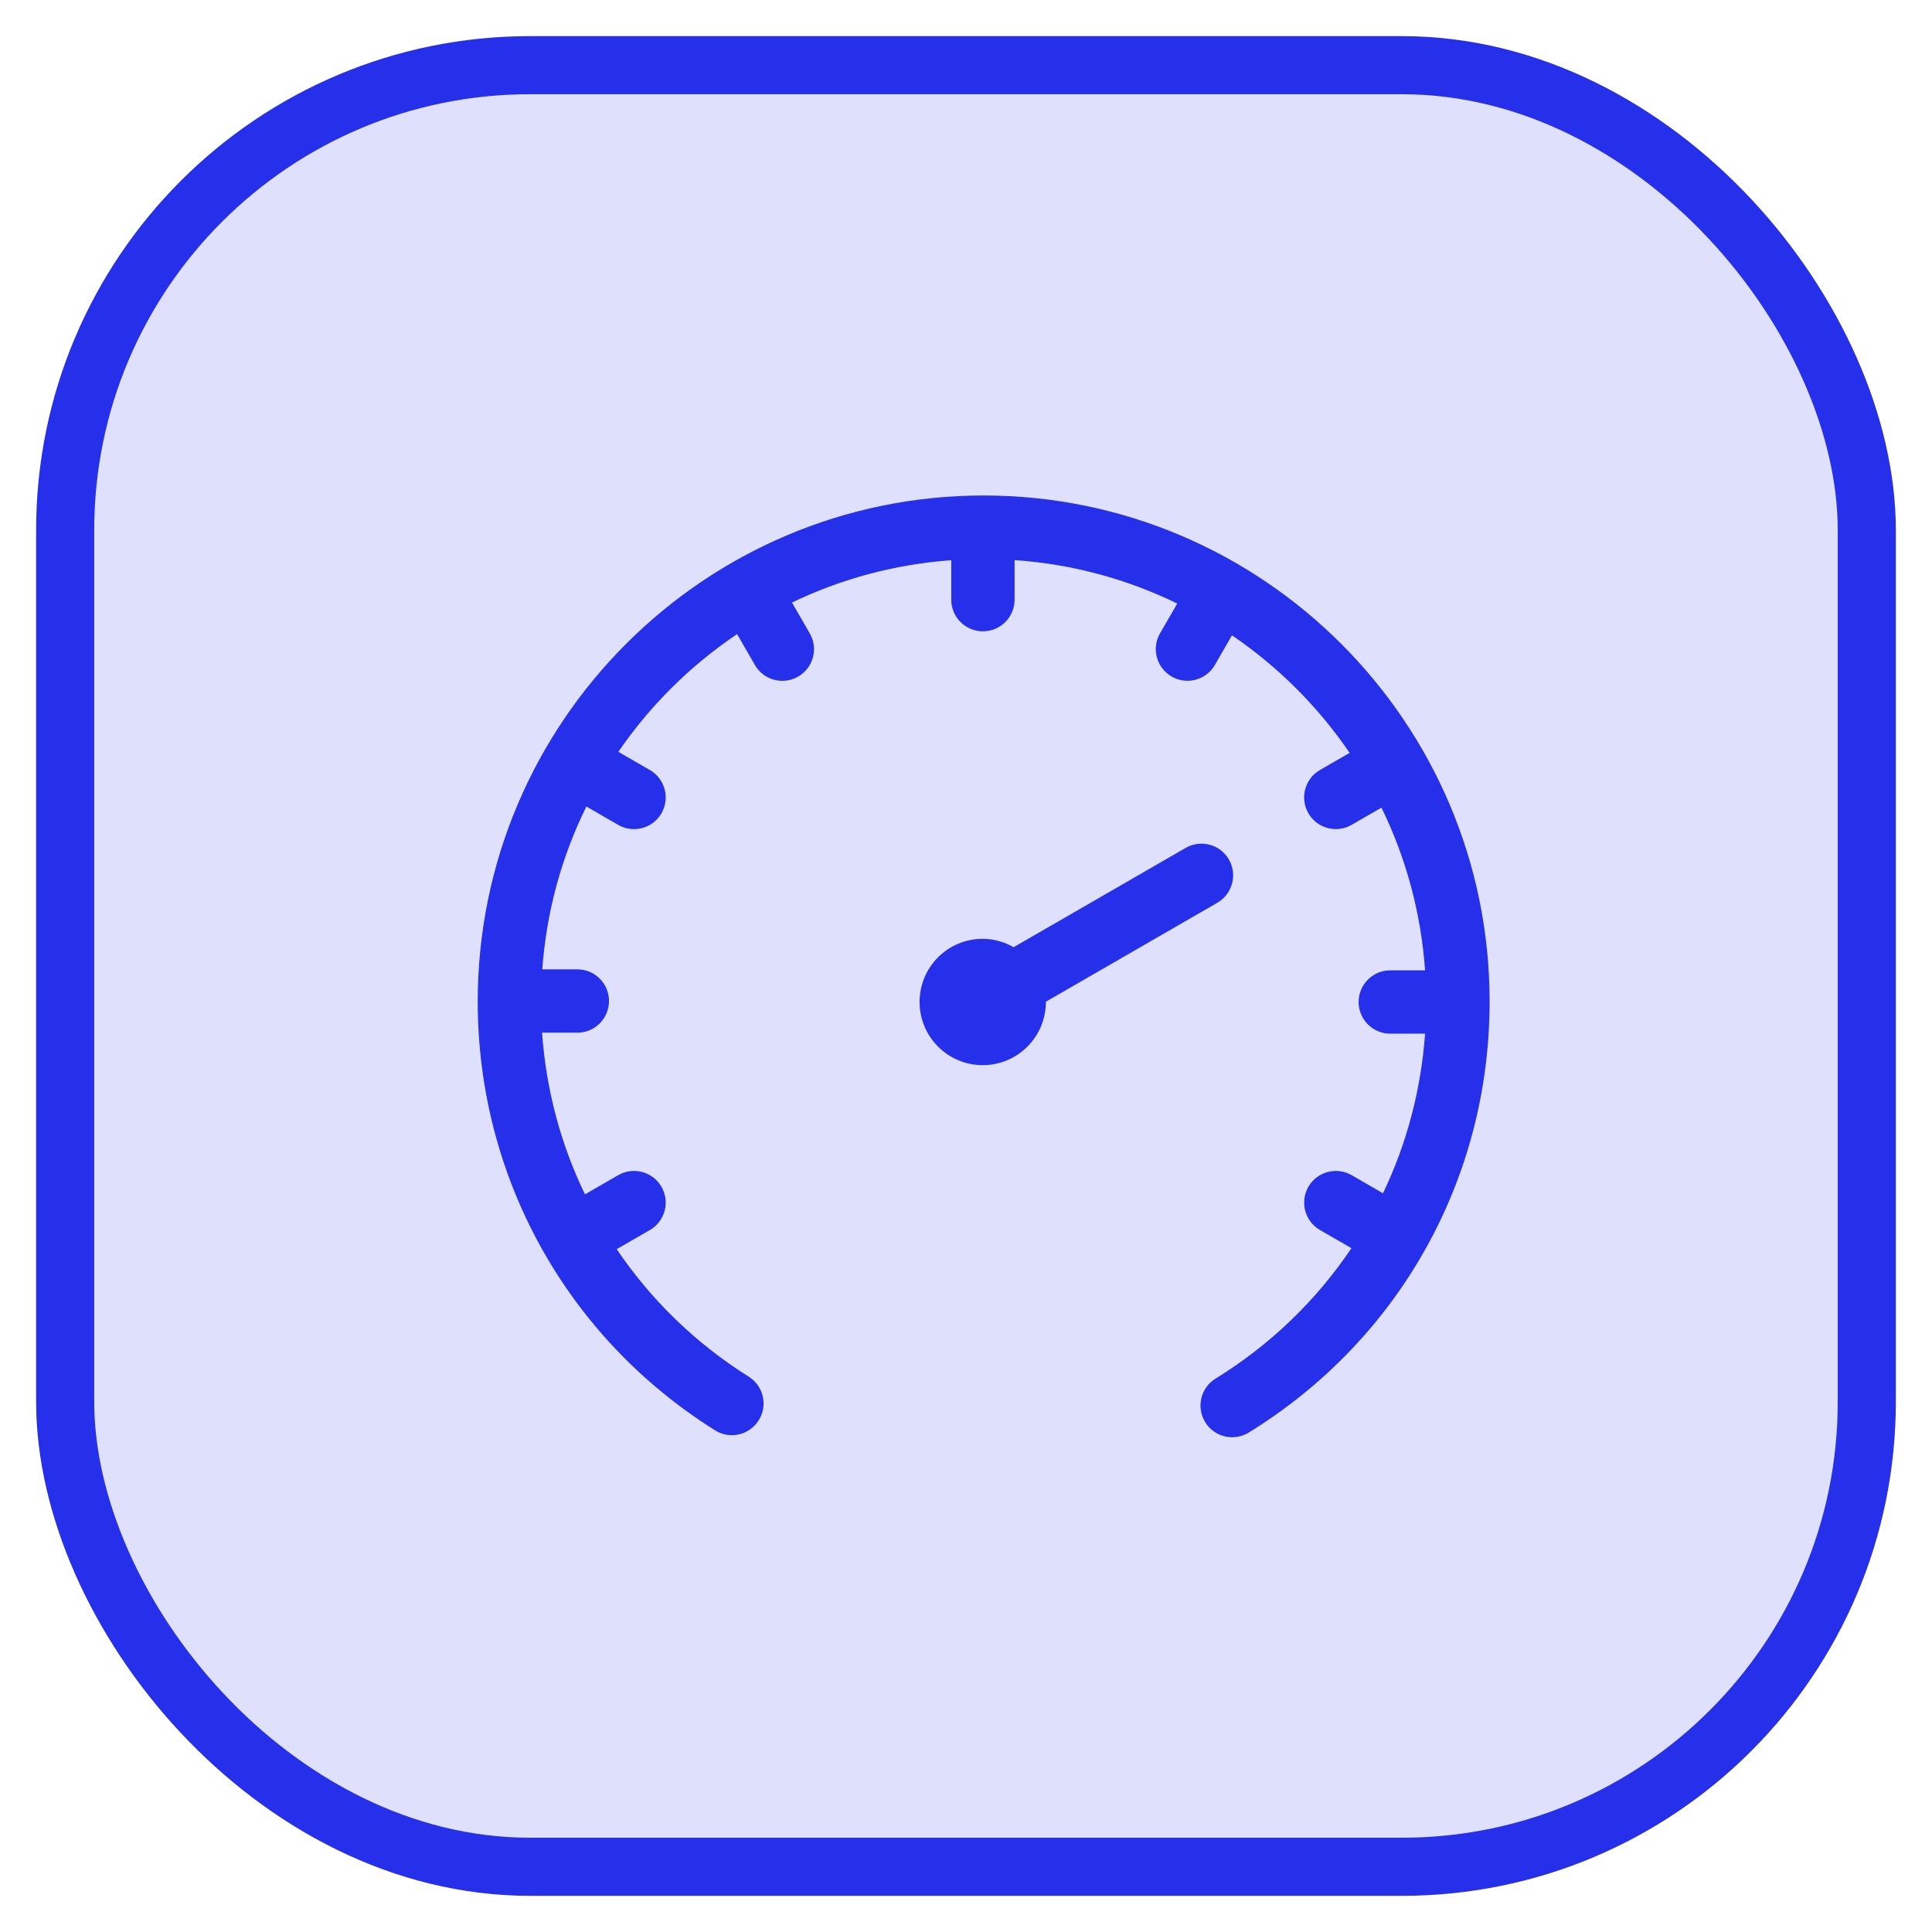
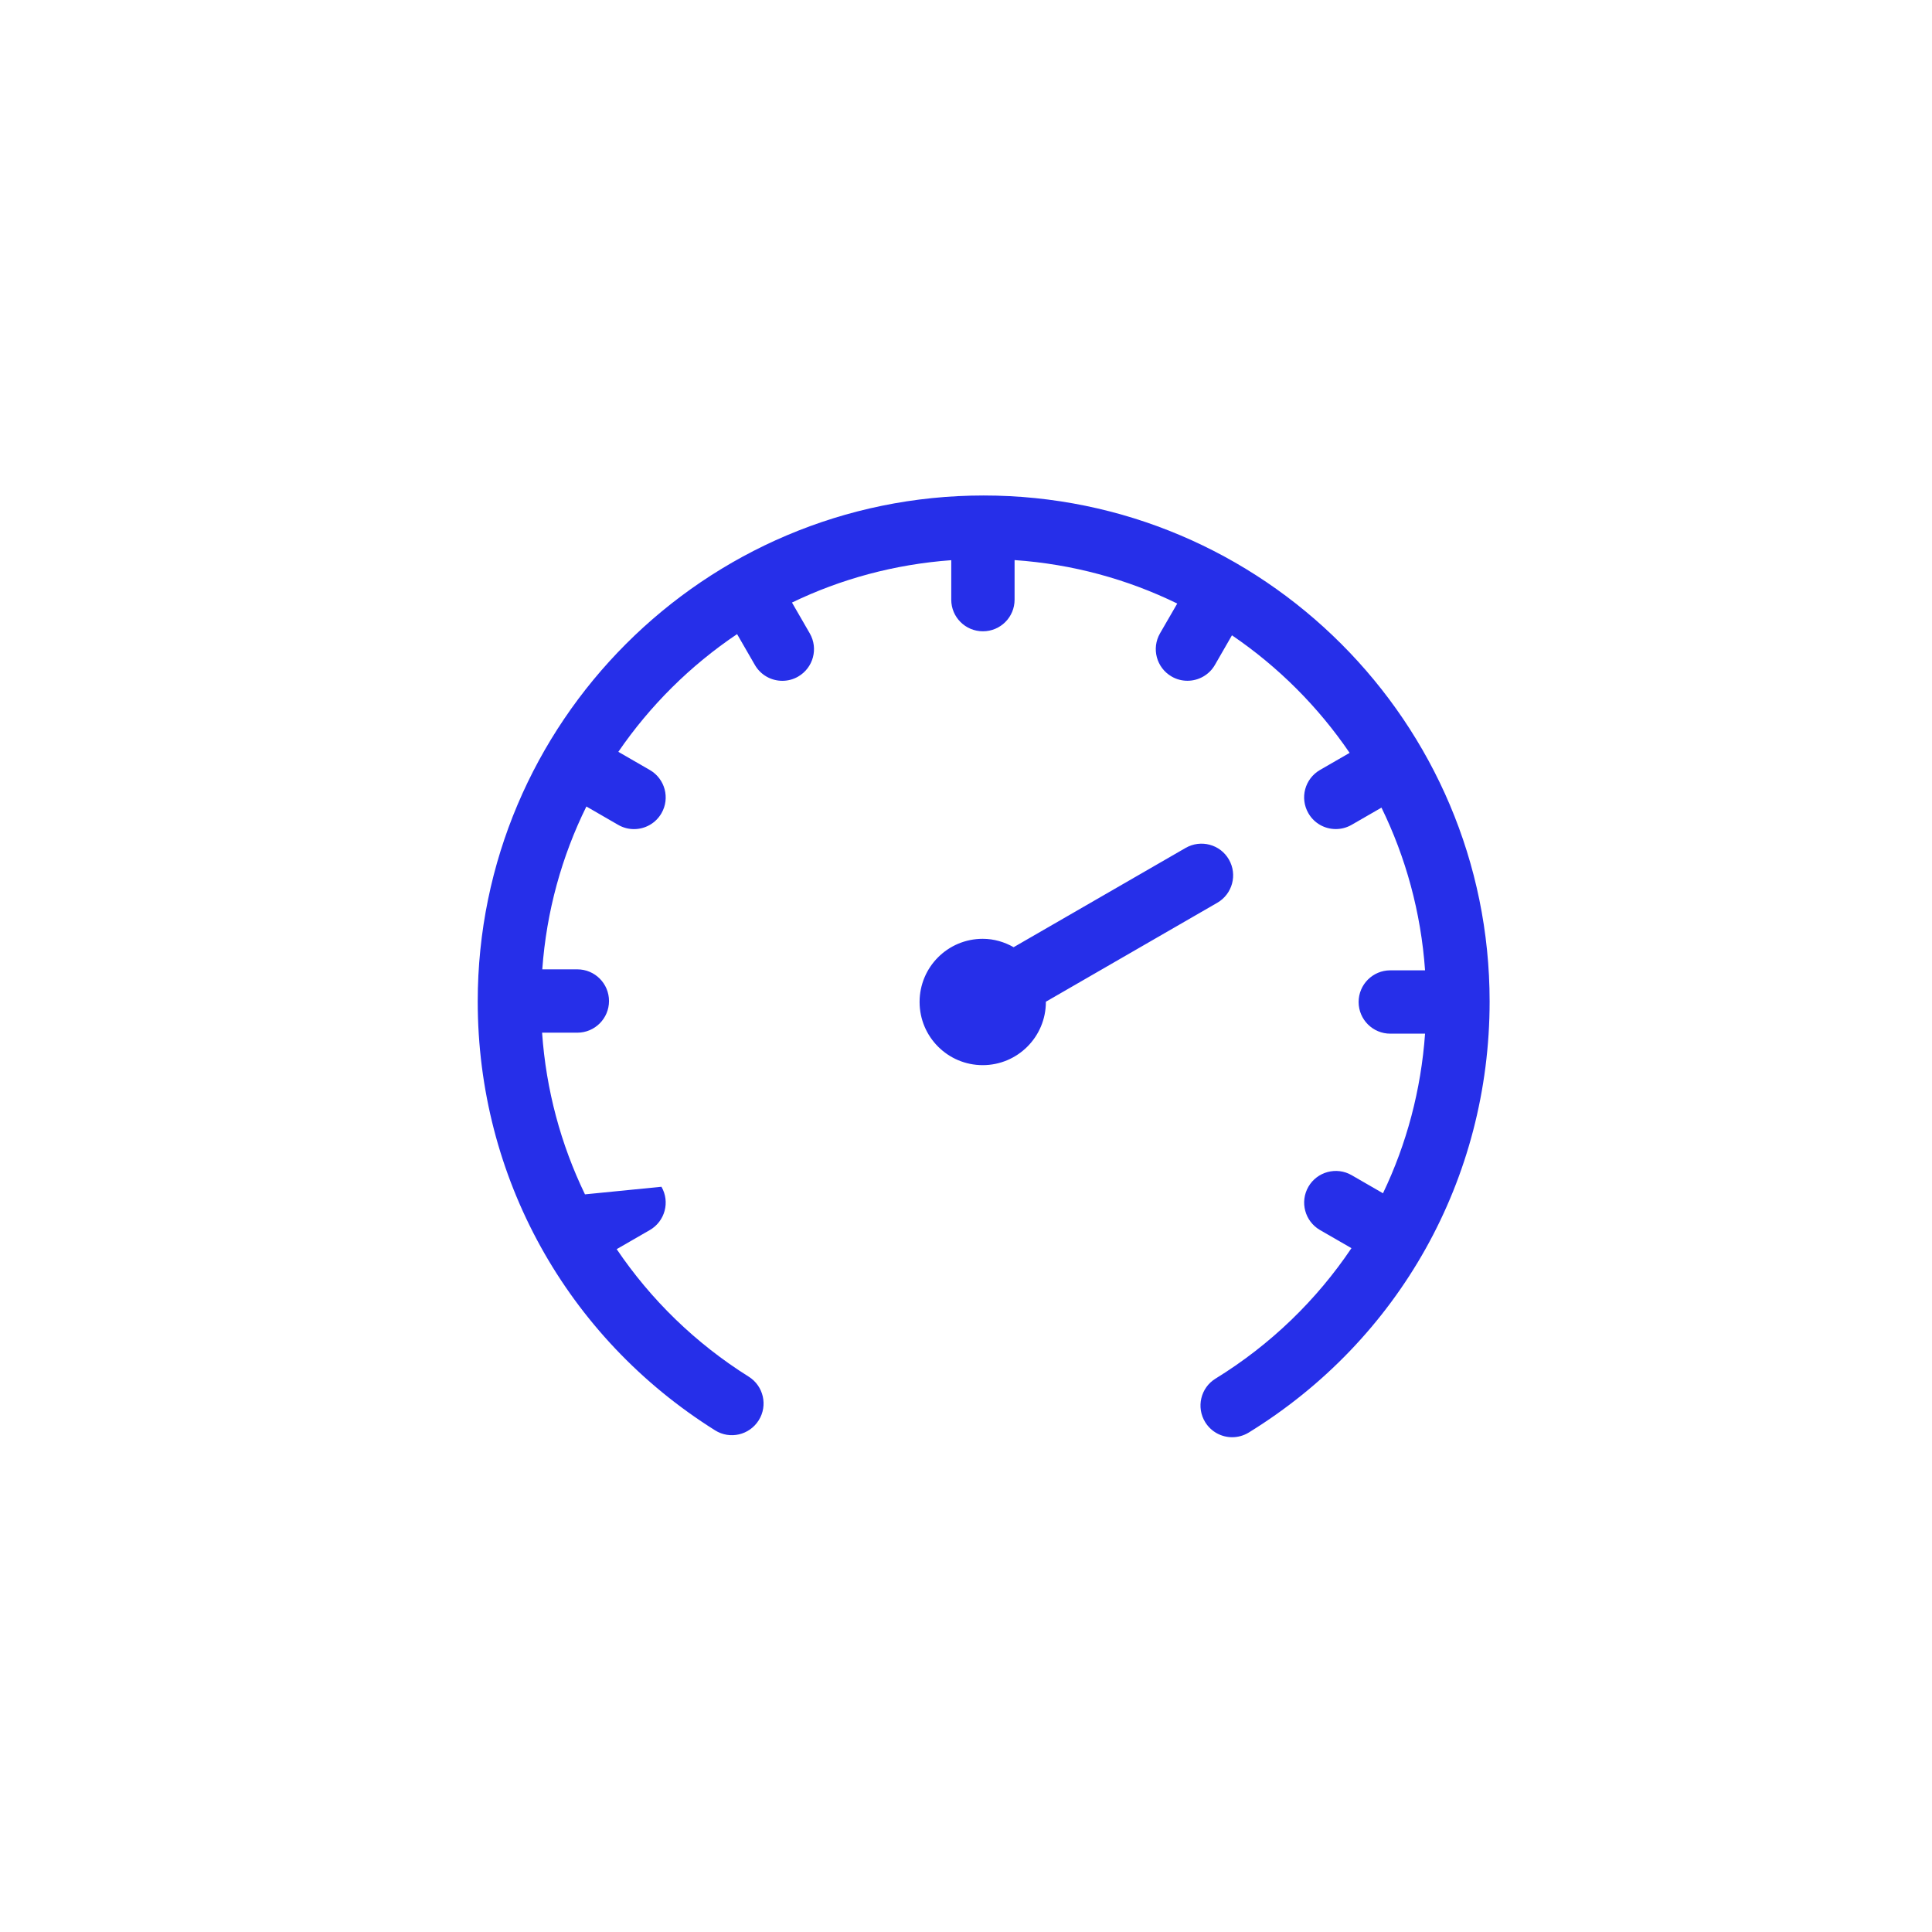
<svg xmlns="http://www.w3.org/2000/svg" width="41" height="41" viewBox="0 0 41 41" fill="none">
-   <rect x="1.383" y="1.383" width="38.233" height="38.233" rx="9.867" fill="#262FE9" fill-opacity="0.15" stroke="#262FE9" stroke-width="1.233" />
-   <path d="M20.875 10.515C14.954 10.515 10.138 15.332 10.138 21.253C10.138 24.973 12.021 28.375 15.175 30.354C15.489 30.552 15.903 30.456 16.101 30.141C16.299 29.827 16.203 29.412 15.889 29.215C14.752 28.502 13.809 27.576 13.087 26.509L13.791 26.103C14.112 25.917 14.223 25.507 14.037 25.185C13.851 24.863 13.44 24.754 13.119 24.939L12.414 25.346C11.901 24.285 11.588 23.125 11.504 21.915H12.252C12.623 21.915 12.924 21.614 12.924 21.243C12.924 20.872 12.624 20.571 12.252 20.571H11.508C11.597 19.339 11.923 18.171 12.444 17.115L13.119 17.505C13.225 17.566 13.34 17.595 13.454 17.595C13.687 17.595 13.912 17.475 14.037 17.259C14.223 16.937 14.112 16.527 13.791 16.341L13.122 15.955C13.796 14.972 14.652 14.122 15.642 13.457L16.02 14.112C16.145 14.328 16.37 14.448 16.603 14.448C16.717 14.448 16.833 14.419 16.938 14.358C17.26 14.171 17.37 13.762 17.184 13.44L16.807 12.787C17.843 12.287 18.984 11.976 20.187 11.888V12.726C20.187 13.097 20.487 13.397 20.859 13.397C21.231 13.397 21.531 13.097 21.531 12.726V11.886C22.761 11.971 23.928 12.293 24.983 12.808L24.618 13.439C24.432 13.761 24.542 14.171 24.864 14.357C24.969 14.418 25.085 14.447 25.199 14.447C25.431 14.447 25.657 14.327 25.782 14.111L26.144 13.482C27.125 14.149 27.973 14.997 28.641 15.977L28.012 16.34C27.69 16.527 27.58 16.936 27.766 17.258C27.891 17.475 28.116 17.594 28.348 17.594C28.462 17.594 28.578 17.565 28.684 17.504L29.317 17.139C29.833 18.195 30.155 19.361 30.242 20.592H29.504C29.133 20.592 28.832 20.893 28.832 21.264C28.832 21.635 29.133 21.936 29.504 21.936H30.242C30.157 23.13 29.851 24.276 29.349 25.323L28.684 24.939C28.364 24.754 27.951 24.864 27.766 25.185C27.581 25.507 27.691 25.917 28.012 26.103L28.68 26.488C27.942 27.585 26.97 28.533 25.796 29.256C25.479 29.45 25.382 29.865 25.576 30.18C25.703 30.386 25.923 30.5 26.148 30.5C26.268 30.5 26.39 30.468 26.5 30.401C29.701 28.429 31.612 25.009 31.612 21.253C31.612 15.333 26.795 10.515 20.874 10.515L20.875 10.515ZM25.833 19.158C26.154 18.972 26.265 18.562 26.079 18.24C25.894 17.918 25.483 17.809 25.161 17.994L21.511 20.101C21.317 19.991 21.095 19.923 20.855 19.923C20.114 19.923 19.515 20.523 19.515 21.263C19.515 22.003 20.114 22.604 20.855 22.604C21.595 22.604 22.195 22.003 22.195 21.263C22.195 21.262 22.195 21.26 22.195 21.258L25.833 19.158Z" fill="#262FE9" />
+   <path d="M20.875 10.515C14.954 10.515 10.138 15.332 10.138 21.253C10.138 24.973 12.021 28.375 15.175 30.354C15.489 30.552 15.903 30.456 16.101 30.141C16.299 29.827 16.203 29.412 15.889 29.215C14.752 28.502 13.809 27.576 13.087 26.509L13.791 26.103C14.112 25.917 14.223 25.507 14.037 25.185L12.414 25.346C11.901 24.285 11.588 23.125 11.504 21.915H12.252C12.623 21.915 12.924 21.614 12.924 21.243C12.924 20.872 12.624 20.571 12.252 20.571H11.508C11.597 19.339 11.923 18.171 12.444 17.115L13.119 17.505C13.225 17.566 13.34 17.595 13.454 17.595C13.687 17.595 13.912 17.475 14.037 17.259C14.223 16.937 14.112 16.527 13.791 16.341L13.122 15.955C13.796 14.972 14.652 14.122 15.642 13.457L16.02 14.112C16.145 14.328 16.37 14.448 16.603 14.448C16.717 14.448 16.833 14.419 16.938 14.358C17.26 14.171 17.37 13.762 17.184 13.44L16.807 12.787C17.843 12.287 18.984 11.976 20.187 11.888V12.726C20.187 13.097 20.487 13.397 20.859 13.397C21.231 13.397 21.531 13.097 21.531 12.726V11.886C22.761 11.971 23.928 12.293 24.983 12.808L24.618 13.439C24.432 13.761 24.542 14.171 24.864 14.357C24.969 14.418 25.085 14.447 25.199 14.447C25.431 14.447 25.657 14.327 25.782 14.111L26.144 13.482C27.125 14.149 27.973 14.997 28.641 15.977L28.012 16.34C27.69 16.527 27.58 16.936 27.766 17.258C27.891 17.475 28.116 17.594 28.348 17.594C28.462 17.594 28.578 17.565 28.684 17.504L29.317 17.139C29.833 18.195 30.155 19.361 30.242 20.592H29.504C29.133 20.592 28.832 20.893 28.832 21.264C28.832 21.635 29.133 21.936 29.504 21.936H30.242C30.157 23.13 29.851 24.276 29.349 25.323L28.684 24.939C28.364 24.754 27.951 24.864 27.766 25.185C27.581 25.507 27.691 25.917 28.012 26.103L28.68 26.488C27.942 27.585 26.97 28.533 25.796 29.256C25.479 29.45 25.382 29.865 25.576 30.18C25.703 30.386 25.923 30.5 26.148 30.5C26.268 30.5 26.39 30.468 26.5 30.401C29.701 28.429 31.612 25.009 31.612 21.253C31.612 15.333 26.795 10.515 20.874 10.515L20.875 10.515ZM25.833 19.158C26.154 18.972 26.265 18.562 26.079 18.24C25.894 17.918 25.483 17.809 25.161 17.994L21.511 20.101C21.317 19.991 21.095 19.923 20.855 19.923C20.114 19.923 19.515 20.523 19.515 21.263C19.515 22.003 20.114 22.604 20.855 22.604C21.595 22.604 22.195 22.003 22.195 21.263C22.195 21.262 22.195 21.26 22.195 21.258L25.833 19.158Z" fill="#262FE9" />
</svg>